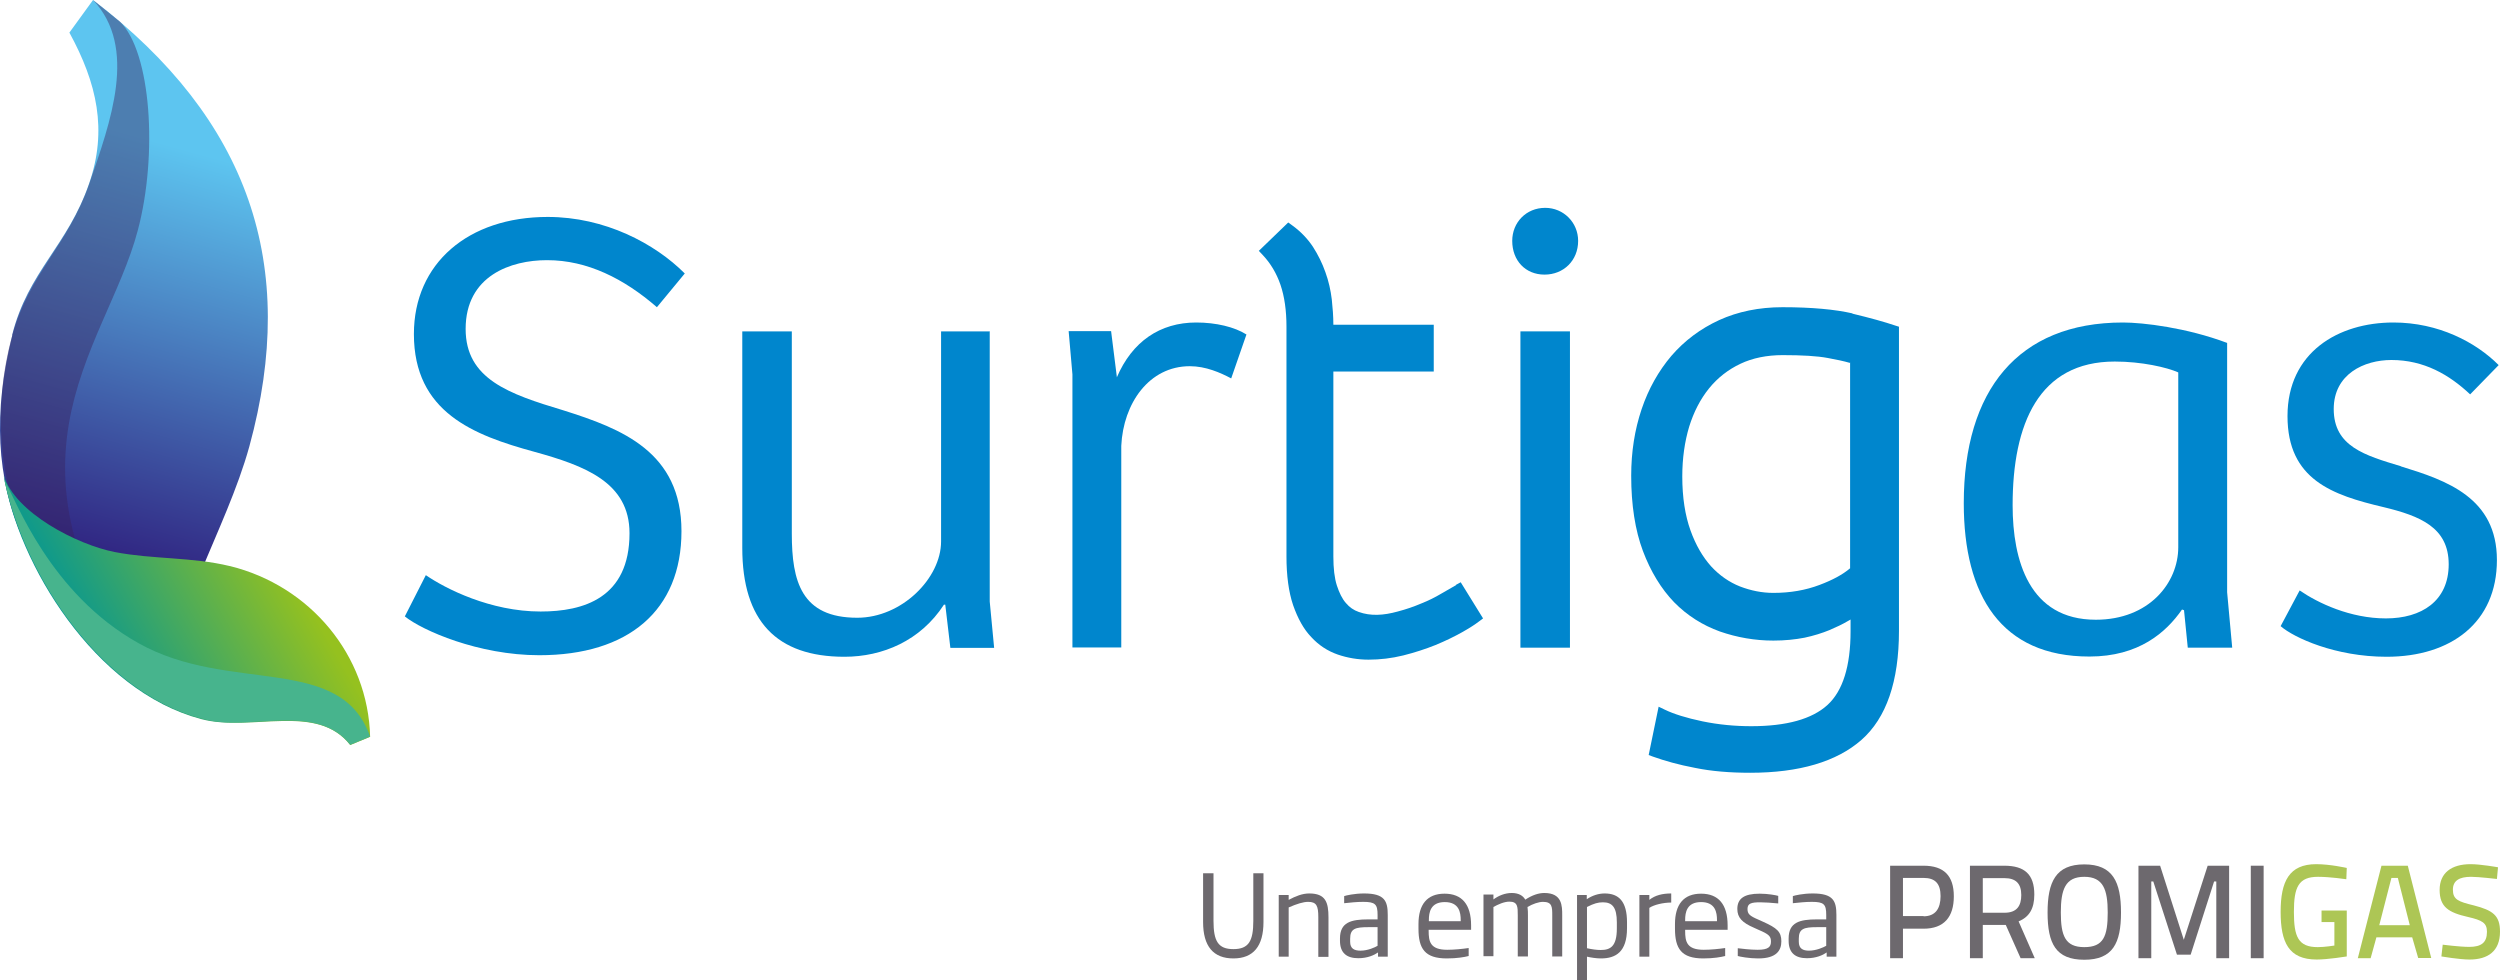
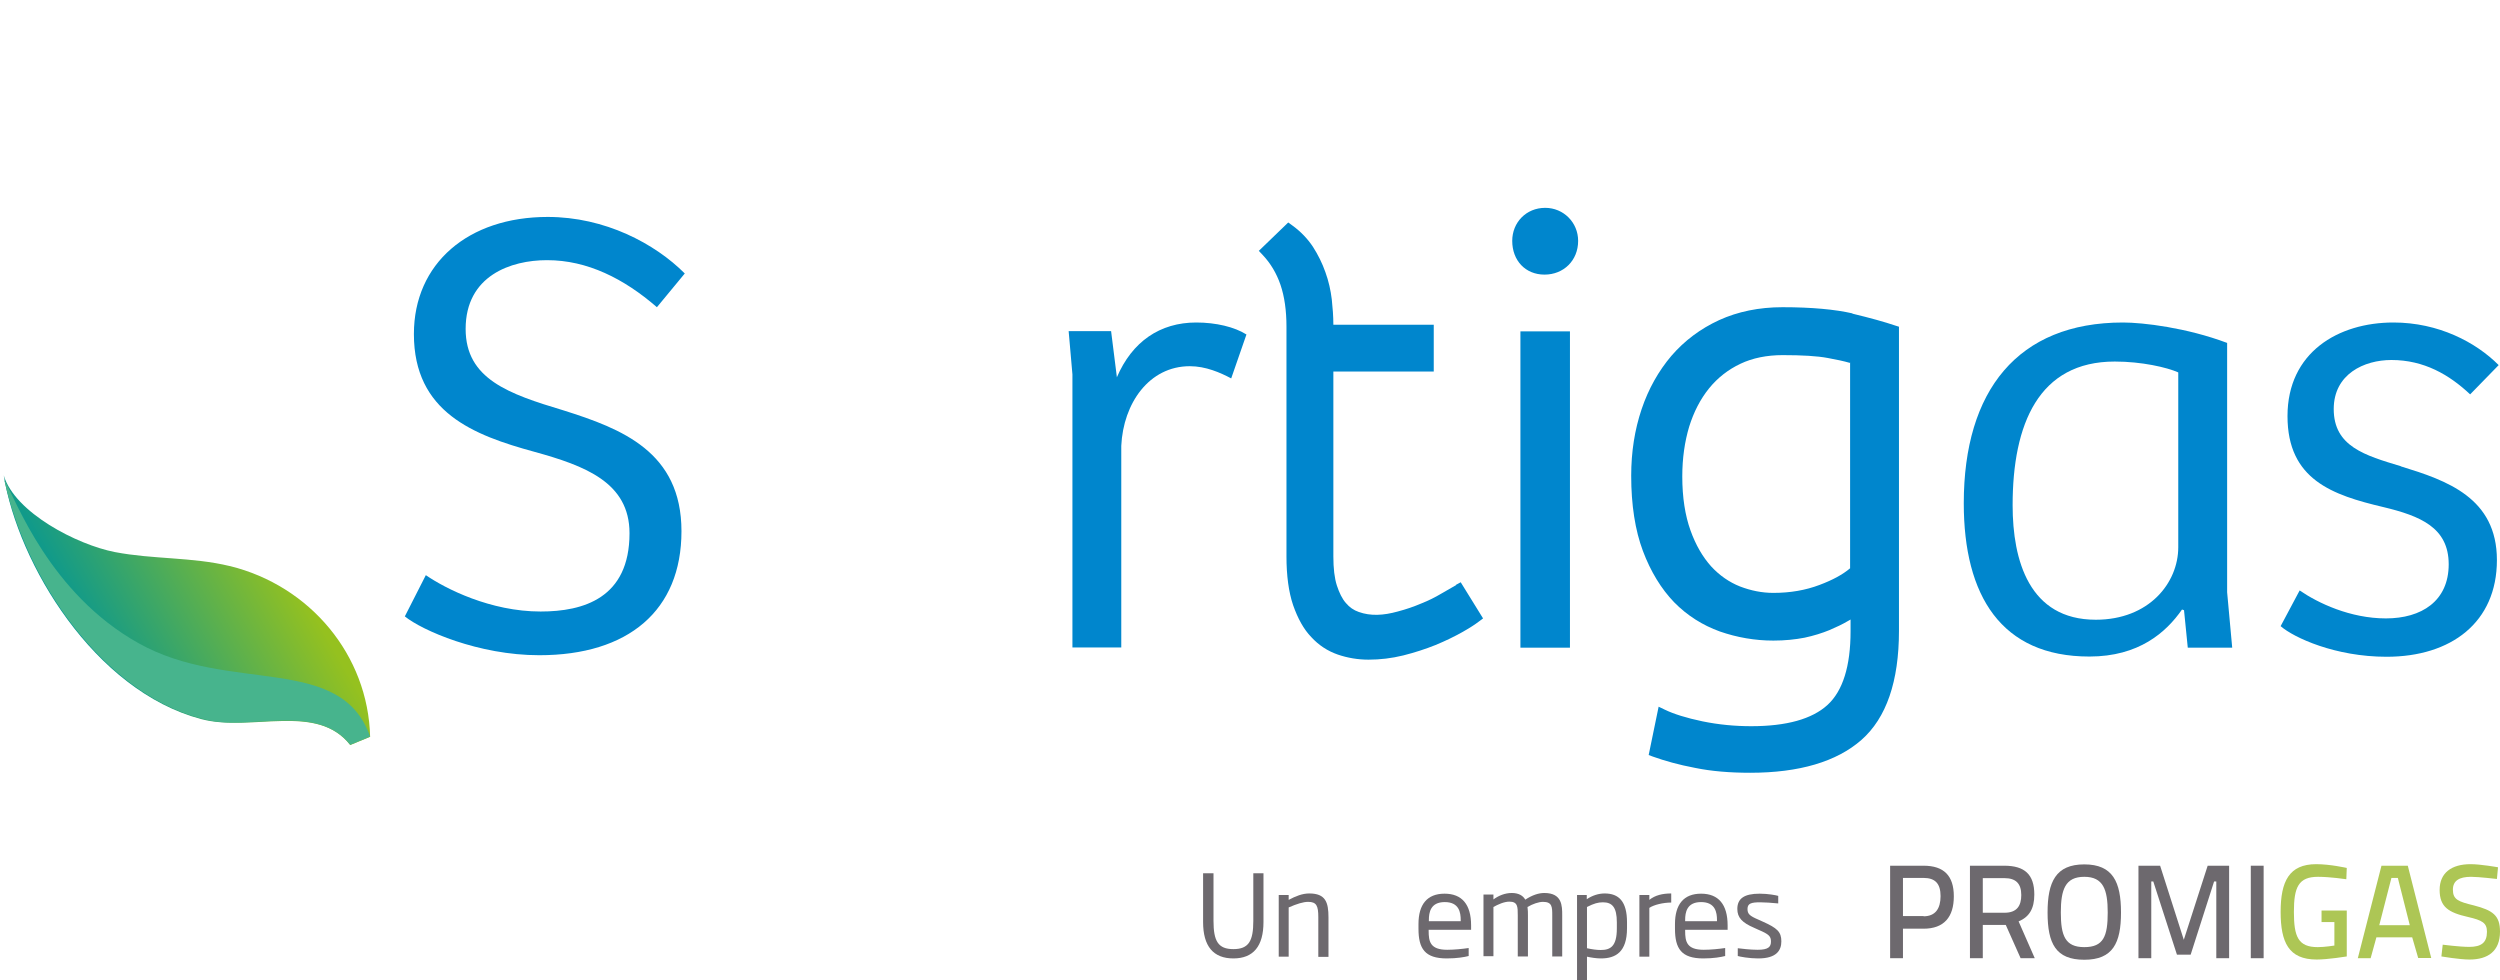
<svg xmlns="http://www.w3.org/2000/svg" width="102" height="40" viewBox="0 0 102 40" fill="none">
-   <path d="M0.503 13.674C-1.084 20.018 1.108 24.326 6.738 28.769C6.882 25.177 9.219 21.674 10.175 18.208C12.196 10.815 10.175 4.878 3.796 0L2.831 1.33C3.959 3.394 4.392 5.312 3.634 7.493C2.768 10.018 1.144 11.077 0.494 13.674H0.503Z" fill="url(#paint0_linear_226_4347)" />
-   <path style="mix-blend-mode:multiply" opacity="0.43" d="M0.504 13.674C1.225 11.095 2.768 10.018 3.643 7.493C4.51 4.968 5.628 1.946 3.797 0L4.898 0.887C6.161 2.127 6.449 6.299 5.619 9.412C4.293 14.398 -0.94 19.005 6.792 28.796C6.792 28.787 6.765 28.778 6.738 28.769C1.685 25.801 -1.139 19.529 0.504 13.674Z" fill="url(#paint1_linear_226_4347)" />
  <path d="M9.381 23.095C12.647 23.9 15.02 26.724 15.101 30.063L14.289 30.398C12.927 28.651 10.256 29.882 8.208 29.339C3.842 28.181 0.738 23.005 0.152 19.394C0.603 20.914 3.147 22.226 4.69 22.525C6.232 22.823 7.847 22.724 9.372 23.095H9.381Z" fill="url(#paint2_linear_226_4347)" />
  <path style="mix-blend-mode:multiply" d="M15.101 30.054L14.289 30.389C12.945 28.688 10.328 29.783 8.497 29.385C4.608 28.543 1.189 24.145 0.17 19.566C0.657 20.416 2.028 24.217 5.655 26.244C9.363 28.326 13.91 26.642 15.101 30.054Z" fill="url(#paint3_linear_226_4347)" />
  <path d="M22.327 10.615C23.96 10.615 25.458 11.367 26.802 12.534L27.939 11.158C26.721 9.937 24.682 8.851 22.346 8.851C19.107 8.851 16.887 10.742 16.887 13.629C16.887 16.823 19.323 17.756 21.804 18.434C23.87 19.005 25.684 19.683 25.684 21.756C25.684 24.407 23.798 24.95 22.057 24.95C20.009 24.95 18.177 24.018 17.374 23.466L16.517 25.149C17.221 25.719 19.522 26.733 22.003 26.733C25.63 26.733 27.804 24.914 27.804 21.674C27.804 18.434 25.368 17.493 22.986 16.742C20.758 16.072 18.998 15.466 18.998 13.421C18.998 11.24 20.857 10.615 22.309 10.615H22.327Z" fill="#0086CD" />
-   <path d="M40.39 13.52H38.396V22.09C38.396 23.593 36.79 25.204 34.976 25.204C32.694 25.204 32.306 23.72 32.306 21.774V13.52H30.285V22.353C30.285 25.339 31.683 26.796 34.453 26.796C36.005 26.796 37.557 26.145 38.513 24.67H38.567L38.775 26.434H40.561L40.381 24.543V13.539L40.39 13.52Z" fill="#0086CD" />
  <path d="M45.568 15.385L45.333 13.511H43.601L43.755 15.276V26.416H45.748V18.19C45.83 16.452 46.885 14.941 48.545 14.941C49.195 14.941 49.791 15.204 50.233 15.439L50.855 13.647C50.368 13.339 49.61 13.158 48.807 13.158C47.327 13.158 46.191 13.937 45.568 15.394V15.385Z" fill="#0086CD" />
  <path d="M59.408 23.873C59.255 23.964 59.047 24.081 58.794 24.226C58.551 24.371 58.28 24.507 57.982 24.624C57.685 24.751 57.369 24.86 57.026 24.95C56.44 25.113 55.916 25.14 55.438 24.968C55.23 24.896 55.059 24.778 54.915 24.606C54.761 24.434 54.644 24.19 54.545 23.891C54.446 23.584 54.401 23.186 54.401 22.706V15.158H58.497V13.249H54.401C54.401 12.905 54.373 12.552 54.337 12.217C54.292 11.846 54.211 11.475 54.076 11.104C53.949 10.742 53.778 10.398 53.57 10.072C53.354 9.747 53.074 9.448 52.722 9.195L52.56 9.077L51.36 10.235L51.522 10.407C51.838 10.742 52.082 11.149 52.244 11.62C52.407 12.1 52.488 12.67 52.488 13.33V22.706C52.488 23.484 52.578 24.154 52.758 24.688C52.948 25.231 53.191 25.674 53.498 25.991C53.805 26.326 54.166 26.561 54.581 26.706C54.978 26.842 55.402 26.914 55.835 26.914C56.304 26.914 56.773 26.86 57.252 26.742C57.721 26.624 58.163 26.48 58.569 26.317C58.984 26.145 59.336 25.973 59.643 25.801C59.949 25.629 60.175 25.484 60.328 25.366L60.509 25.231L59.597 23.756L59.399 23.864L59.408 23.873Z" fill="#0086CD" />
  <path d="M64.054 13.52H62.033V26.425H64.054V13.52Z" fill="#0086CD" />
  <path d="M63.044 8.48C62.267 8.48 61.699 9.077 61.699 9.828C61.699 10.633 62.24 11.204 63.016 11.204C63.792 11.204 64.388 10.633 64.388 9.828C64.388 9.077 63.792 8.48 63.044 8.48Z" fill="#0086CD" />
  <path d="M75.584 12.787C74.871 12.624 73.915 12.534 72.724 12.534C71.767 12.534 70.901 12.715 70.144 13.059C69.377 13.412 68.727 13.9 68.195 14.516C67.672 15.131 67.257 15.864 66.977 16.697C66.697 17.529 66.553 18.434 66.553 19.412C66.553 20.606 66.715 21.638 67.031 22.48C67.347 23.321 67.78 24.027 68.303 24.57C68.835 25.113 69.467 25.511 70.171 25.765C70.874 26.009 71.605 26.136 72.354 26.136C72.823 26.136 73.247 26.091 73.626 26.018C74.005 25.937 74.348 25.828 74.636 25.71C74.934 25.584 75.178 25.466 75.376 25.349C75.421 25.321 75.466 25.303 75.503 25.276V25.756C75.503 27.177 75.187 28.19 74.564 28.76C73.933 29.339 72.886 29.629 71.452 29.629C70.784 29.629 70.117 29.566 69.458 29.43C68.808 29.294 68.285 29.131 67.915 28.95L67.672 28.833L67.266 30.805L67.437 30.869C67.915 31.041 68.493 31.204 69.16 31.33C69.819 31.466 70.577 31.529 71.407 31.529C73.409 31.529 74.934 31.077 75.945 30.19C76.964 29.294 77.478 27.801 77.478 25.738V13.33L77.334 13.285C76.883 13.131 76.287 12.968 75.575 12.796L75.584 12.787ZM75.484 14.787V23.186C75.187 23.439 74.772 23.665 74.24 23.864C73.671 24.081 73.04 24.19 72.354 24.19C71.894 24.19 71.443 24.1 70.992 23.928C70.559 23.756 70.162 23.484 69.819 23.113C69.476 22.733 69.187 22.244 68.971 21.638C68.754 21.032 68.637 20.299 68.637 19.439C68.637 18.697 68.736 18.018 68.917 17.412C69.106 16.805 69.377 16.281 69.729 15.846C70.08 15.412 70.513 15.077 71.01 14.842C71.506 14.606 72.092 14.489 72.733 14.489C73.527 14.489 74.149 14.525 74.573 14.606C74.925 14.67 75.223 14.733 75.475 14.806L75.484 14.787Z" fill="#0086CD" />
  <path d="M90.867 13.991C89.207 13.367 87.429 13.158 86.618 13.158C82.323 13.158 80.122 15.937 80.122 20.534C80.122 24.299 81.646 26.787 85.246 26.787C87.267 26.787 88.377 25.801 89.026 24.869L89.108 24.896L89.261 26.425H91.074L90.867 24.163V13.982V13.991ZM88.873 22.326C88.873 23.783 87.682 25.285 85.508 25.285C82.792 25.285 82.115 22.869 82.115 20.615C82.115 17.294 83.18 14.751 86.284 14.751C87.375 14.751 88.404 14.986 88.873 15.194V22.335V22.326Z" fill="#0086CD" />
  <path d="M97.958 19.023C96.488 18.579 95.216 18.217 95.216 16.688C95.216 15.258 96.461 14.688 97.57 14.688C98.897 14.688 99.925 15.285 100.782 16.09L101.946 14.896C101.017 13.964 99.492 13.158 97.652 13.158C95.396 13.158 93.33 14.38 93.33 16.977C93.33 19.575 95.171 20.199 97.237 20.688C98.743 21.05 99.907 21.52 99.907 23.023C99.907 24.525 98.797 25.231 97.345 25.231C95.892 25.231 94.575 24.606 93.826 24.09L93.05 25.547C93.591 26.018 95.279 26.796 97.372 26.796C100.007 26.796 101.874 25.394 101.874 22.851C101.874 20.308 99.826 19.602 97.968 19.032L97.958 19.023Z" fill="#0086CD" />
  <path d="M50.322 39.104C49.502 39.104 49.086 38.606 49.086 37.62V35.629H49.511V37.575C49.511 38.398 49.7 38.724 50.322 38.724C50.945 38.724 51.135 38.398 51.135 37.575V35.629H51.55V37.62C51.55 38.606 51.135 39.104 50.322 39.104Z" fill="#6D696E" />
  <path d="M53.787 39.032V37.421C53.787 36.959 53.715 36.796 53.372 36.796C53.173 36.796 52.912 36.878 52.578 37.023V39.032H52.172V36.516H52.578V36.715C52.867 36.561 53.137 36.453 53.417 36.453C54.085 36.453 54.202 36.814 54.202 37.43V39.041H53.787V39.032Z" fill="#6D696E" />
-   <path d="M56.223 39.032V38.86C56.069 38.968 55.799 39.095 55.42 39.095C54.951 39.095 54.671 38.887 54.671 38.38V38.29C54.671 37.629 55.122 37.511 55.826 37.511H56.205V37.33C56.205 36.896 56.114 36.796 55.618 36.796C55.339 36.796 55.113 36.824 54.842 36.851V36.561C54.914 36.534 55.266 36.453 55.654 36.453C56.493 36.453 56.62 36.76 56.62 37.33V39.032H56.232H56.223ZM56.205 37.828H55.826C55.294 37.828 55.086 37.891 55.086 38.299V38.425C55.086 38.706 55.257 38.787 55.51 38.787C55.808 38.787 56.105 38.651 56.205 38.588V37.837V37.828Z" fill="#6D696E" />
  <path d="M58.289 37.928V37.982C58.289 38.416 58.352 38.751 59.047 38.751C59.326 38.751 59.687 38.715 59.922 38.679V39.005C59.75 39.05 59.444 39.104 59.029 39.104C58.135 39.104 57.874 38.706 57.874 37.891V37.701C57.874 36.905 58.225 36.462 58.938 36.462C59.651 36.462 60.021 36.905 60.021 37.756V37.937H58.289V37.928ZM59.597 37.538C59.597 37.231 59.534 36.805 58.947 36.805C58.361 36.805 58.298 37.231 58.298 37.538V37.584H59.597V37.538Z" fill="#6D696E" />
  <path d="M63.332 39.032V37.358C63.332 37.005 63.332 36.796 62.953 36.796C62.782 36.796 62.538 36.878 62.322 37.005C62.34 37.122 62.34 37.24 62.34 37.349V39.023H61.925V37.349C61.925 36.995 61.925 36.787 61.582 36.787C61.365 36.787 61.113 36.905 60.932 37.005V39.014H60.526V36.498H60.932V36.697C61.14 36.543 61.401 36.434 61.681 36.434C61.961 36.434 62.141 36.543 62.231 36.706C62.52 36.516 62.782 36.434 63.007 36.434C63.738 36.434 63.738 36.959 63.738 37.349V39.023H63.323L63.332 39.032Z" fill="#6D696E" />
  <path d="M65.308 39.104C65.136 39.104 64.902 39.068 64.749 39.032V40H64.343V36.516H64.74V36.688C64.965 36.534 65.227 36.453 65.47 36.453C66.048 36.453 66.382 36.778 66.382 37.629V37.873C66.382 38.842 65.921 39.104 65.317 39.104M65.967 37.629C65.967 37.014 65.777 36.814 65.398 36.814C65.2 36.814 65.037 36.86 64.749 37.005V38.688C64.956 38.733 65.145 38.76 65.308 38.76C65.705 38.76 65.967 38.615 65.967 37.882V37.638V37.629Z" fill="#6D696E" />
  <path d="M67.293 37.032V39.032H66.887V36.516H67.293V36.715C67.527 36.525 67.834 36.453 68.186 36.453V36.824C67.861 36.824 67.482 36.914 67.293 37.041" fill="#6D696E" />
  <path d="M68.754 37.928V37.982C68.754 38.416 68.817 38.751 69.512 38.751C69.792 38.751 70.153 38.715 70.387 38.679V39.005C70.216 39.05 69.909 39.104 69.494 39.104C68.601 39.104 68.339 38.706 68.339 37.891V37.701C68.339 36.905 68.691 36.462 69.404 36.462C70.117 36.462 70.487 36.905 70.487 37.756V37.937H68.754V37.928ZM70.053 37.538C70.053 37.231 69.99 36.805 69.404 36.805C68.817 36.805 68.754 37.231 68.754 37.538V37.584H70.053V37.538Z" fill="#6D696E" />
  <path d="M71.722 39.104C71.371 39.104 70.983 39.032 70.901 39.005V38.688C71.055 38.706 71.407 38.751 71.713 38.751C72.147 38.751 72.255 38.633 72.255 38.416C72.255 38.199 72.174 38.118 71.749 37.937L71.569 37.855C71.082 37.647 70.883 37.439 70.883 37.086C70.883 36.661 71.163 36.462 71.795 36.462C72.137 36.462 72.462 36.525 72.552 36.552V36.86C72.291 36.833 71.984 36.814 71.813 36.814C71.452 36.814 71.298 36.86 71.298 37.086C71.298 37.285 71.379 37.367 71.74 37.52L71.921 37.602C72.507 37.864 72.679 38.018 72.679 38.407C72.679 38.769 72.489 39.104 71.74 39.104" fill="#6D696E" />
-   <path d="M74.528 39.032V38.86C74.375 38.968 74.104 39.095 73.725 39.095C73.256 39.095 72.976 38.887 72.976 38.38V38.29C72.976 37.629 73.428 37.511 74.131 37.511H74.51V37.33C74.51 36.896 74.42 36.796 73.924 36.796C73.644 36.796 73.418 36.824 73.148 36.851V36.561C73.22 36.534 73.563 36.453 73.96 36.453C74.799 36.453 74.925 36.76 74.925 37.33V39.032H74.528ZM74.51 37.828H74.131C73.599 37.828 73.391 37.891 73.391 38.299V38.425C73.391 38.706 73.563 38.787 73.806 38.787C74.104 38.787 74.402 38.651 74.51 38.588V37.837V37.828Z" fill="#6D696E" />
  <path d="M77.641 37.891V39.095H77.117V35.321H78.48C79.31 35.321 79.716 35.728 79.716 36.57C79.716 37.412 79.319 37.891 78.48 37.891H77.641ZM78.48 37.385C78.967 37.385 79.175 37.068 79.175 36.561C79.175 36.054 78.958 35.819 78.48 35.819H77.641V37.376H78.48V37.385Z" fill="#6D696E" />
  <path d="M81.845 37.738H80.898V39.095H80.374V35.321H81.773C82.603 35.321 83 35.674 83 36.498C83 37.077 82.792 37.412 82.359 37.593L83.018 39.095H82.441L81.836 37.738H81.845ZM81.773 35.828H80.898V37.24H81.782C82.296 37.24 82.468 36.95 82.468 36.516C82.468 36.045 82.242 35.828 81.782 35.828" fill="#6D696E" />
  <path d="M83.541 37.231C83.541 35.982 83.875 35.267 85.039 35.267C86.203 35.267 86.537 35.982 86.537 37.231C86.537 38.48 86.203 39.158 85.039 39.158C83.875 39.158 83.541 38.498 83.541 37.231ZM85.995 37.231C85.995 36.299 85.815 35.774 85.039 35.774C84.263 35.774 84.082 36.29 84.082 37.231C84.082 38.172 84.254 38.643 85.039 38.643C85.824 38.643 85.995 38.199 85.995 37.231Z" fill="#6D696E" />
  <path d="M87.249 35.321H88.133L89.099 38.344L90.073 35.321H90.948V39.095H90.425V35.964H90.335L89.379 38.95H88.819L87.854 35.964H87.772V39.095H87.249V35.321Z" fill="#6D696E" />
  <path d="M92.356 35.321H91.832V39.095H92.356V35.321Z" fill="#6D696E" />
  <path d="M94.701 37.149H95.748V39.023C95.748 39.023 94.981 39.149 94.521 39.149C93.375 39.149 93.05 38.444 93.05 37.204C93.05 35.964 93.393 35.258 94.503 35.258C95.071 35.258 95.748 35.412 95.748 35.412L95.73 35.873C95.73 35.873 95.071 35.774 94.575 35.774C93.781 35.774 93.591 36.19 93.591 37.204C93.591 38.217 93.763 38.643 94.566 38.643C94.855 38.643 95.225 38.579 95.243 38.579V37.62H94.719V37.149H94.701Z" fill="#ADC655" />
  <path d="M97.164 35.321H98.238L99.194 39.086H98.662L98.418 38.244H96.957L96.722 39.095H96.199L97.164 35.321ZM97.074 37.747H98.319L97.832 35.819H97.57L97.074 37.747Z" fill="#ADC655" />
  <path d="M101.892 35.864C101.892 35.864 101.134 35.774 100.818 35.774C100.331 35.774 100.078 35.937 100.078 36.299C100.078 36.706 100.304 36.787 100.935 36.941C101.702 37.14 102 37.348 102 38.009C102 38.805 101.513 39.149 100.755 39.149C100.349 39.149 99.609 39.023 99.609 39.023L99.663 38.543C99.663 38.543 100.358 38.633 100.746 38.633C101.233 38.633 101.468 38.462 101.468 38.018C101.468 37.656 101.278 37.547 100.692 37.412C99.898 37.231 99.537 37.005 99.537 36.308C99.537 35.611 100.024 35.258 100.8 35.258C101.215 35.258 101.919 35.385 101.919 35.385L101.874 35.864H101.892Z" fill="#ADC655" />
  <defs>
    <linearGradient id="paint0_linear_226_4347" x1="1.836" y1="27.216" x2="7.695" y2="6.135" gradientUnits="userSpaceOnUse">
      <stop offset="0.24" stop-color="#312783" />
      <stop offset="1" stop-color="#5DC5F0" />
    </linearGradient>
    <linearGradient id="paint1_linear_226_4347" x1="7.084" y1="14.662" x2="2.446" y2="13.963" gradientUnits="userSpaceOnUse">
      <stop offset="0.02" stop-color="#39215E" />
      <stop offset="1" stop-color="#39215E" />
    </linearGradient>
    <linearGradient id="paint2_linear_226_4347" x1="11.466" y1="22.666" x2="3.413" y2="27.298" gradientUnits="userSpaceOnUse">
      <stop stop-color="#95C11F" />
      <stop offset="1" stop-color="#009597" />
    </linearGradient>
    <linearGradient id="paint3_linear_226_4347" x1="10.811" y1="23.14" x2="3.478" y2="27.357" gradientUnits="userSpaceOnUse">
      <stop stop-color="#47B48D" />
      <stop offset="0.95" stop-color="#47B48D" />
    </linearGradient>
  </defs>
</svg>